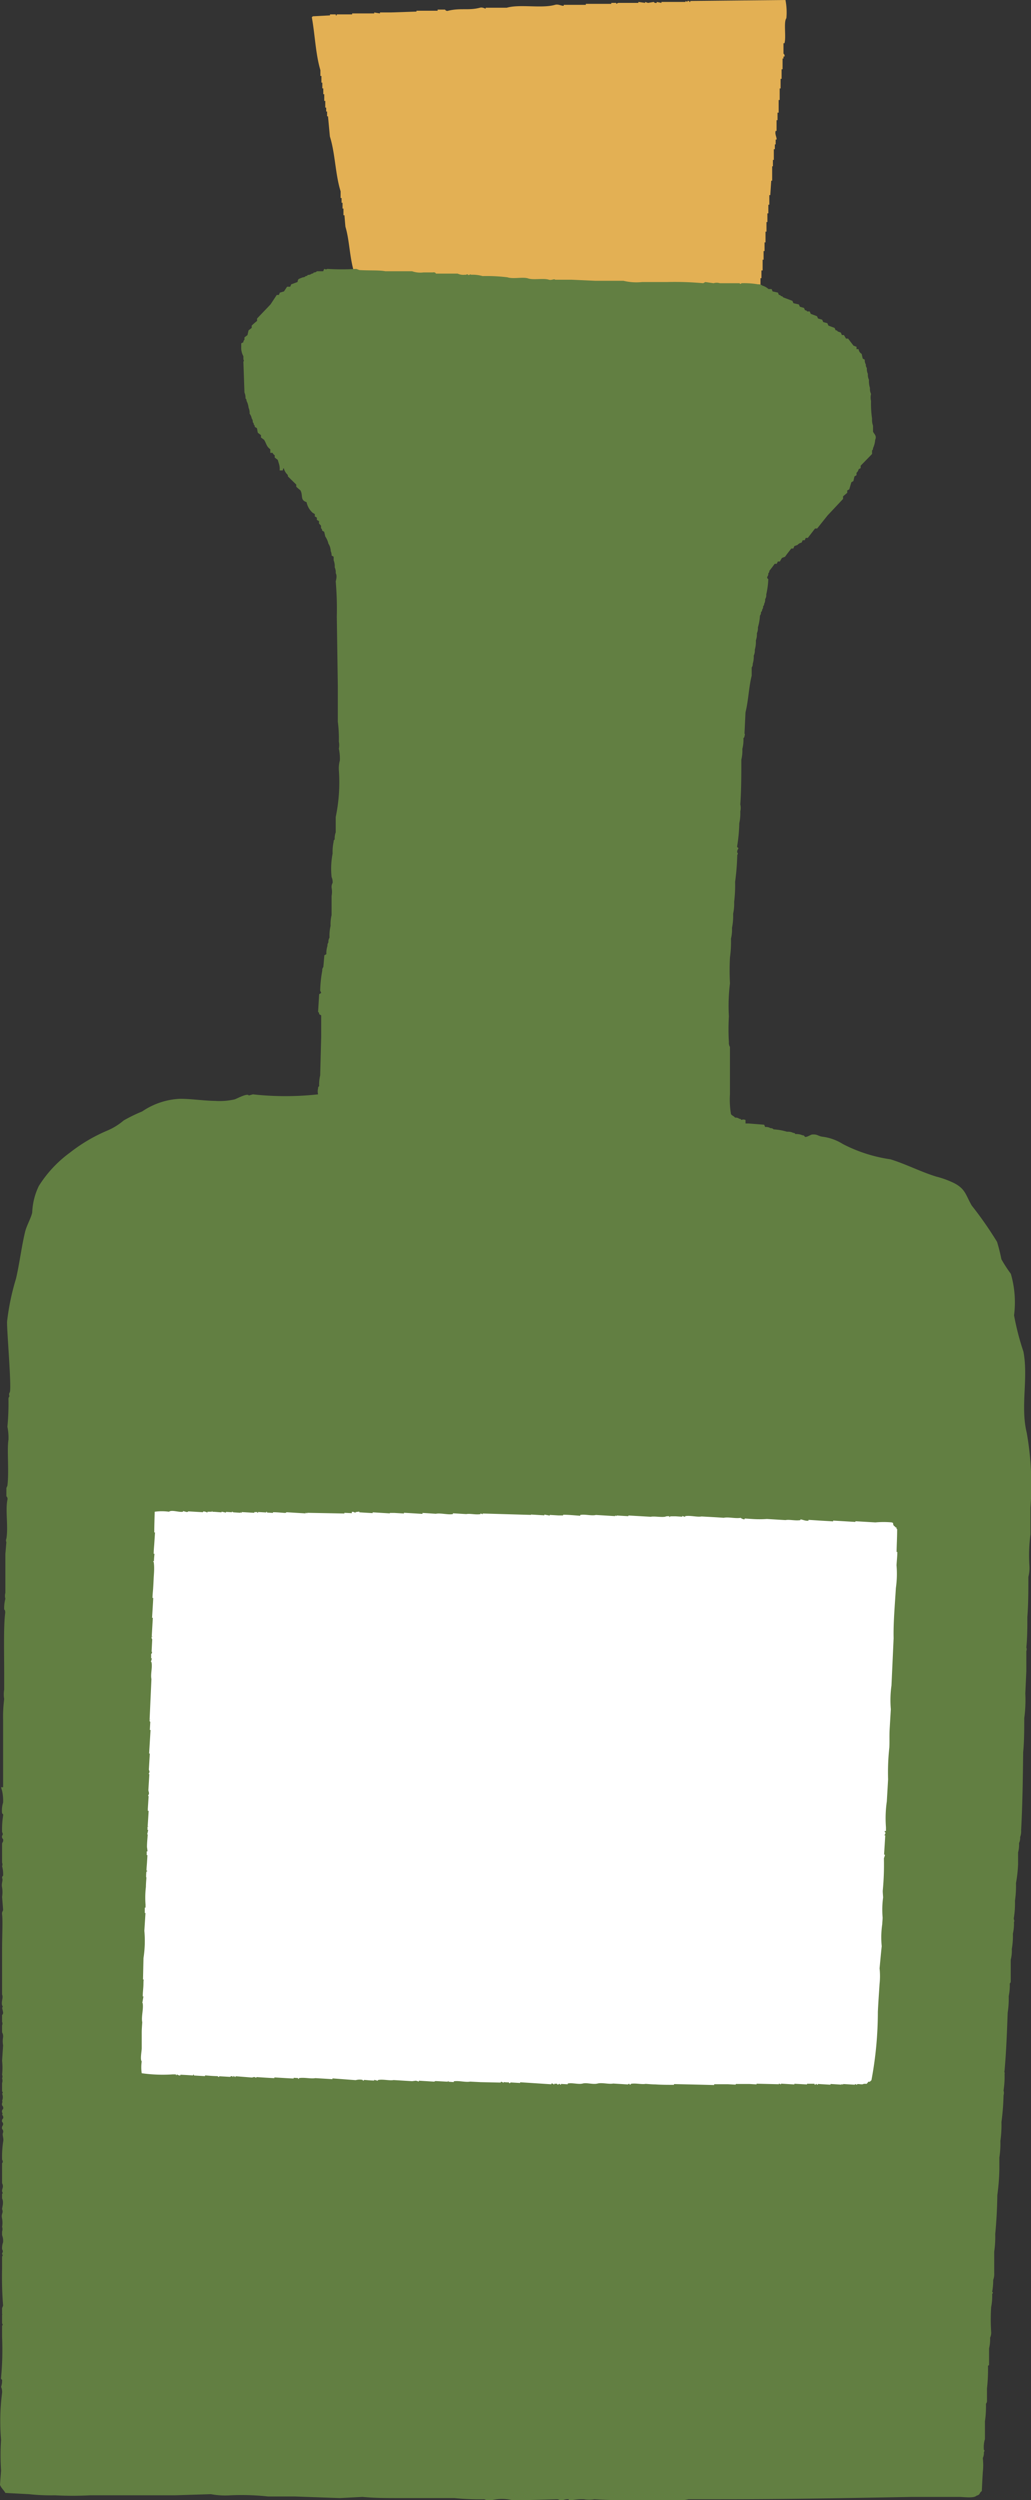
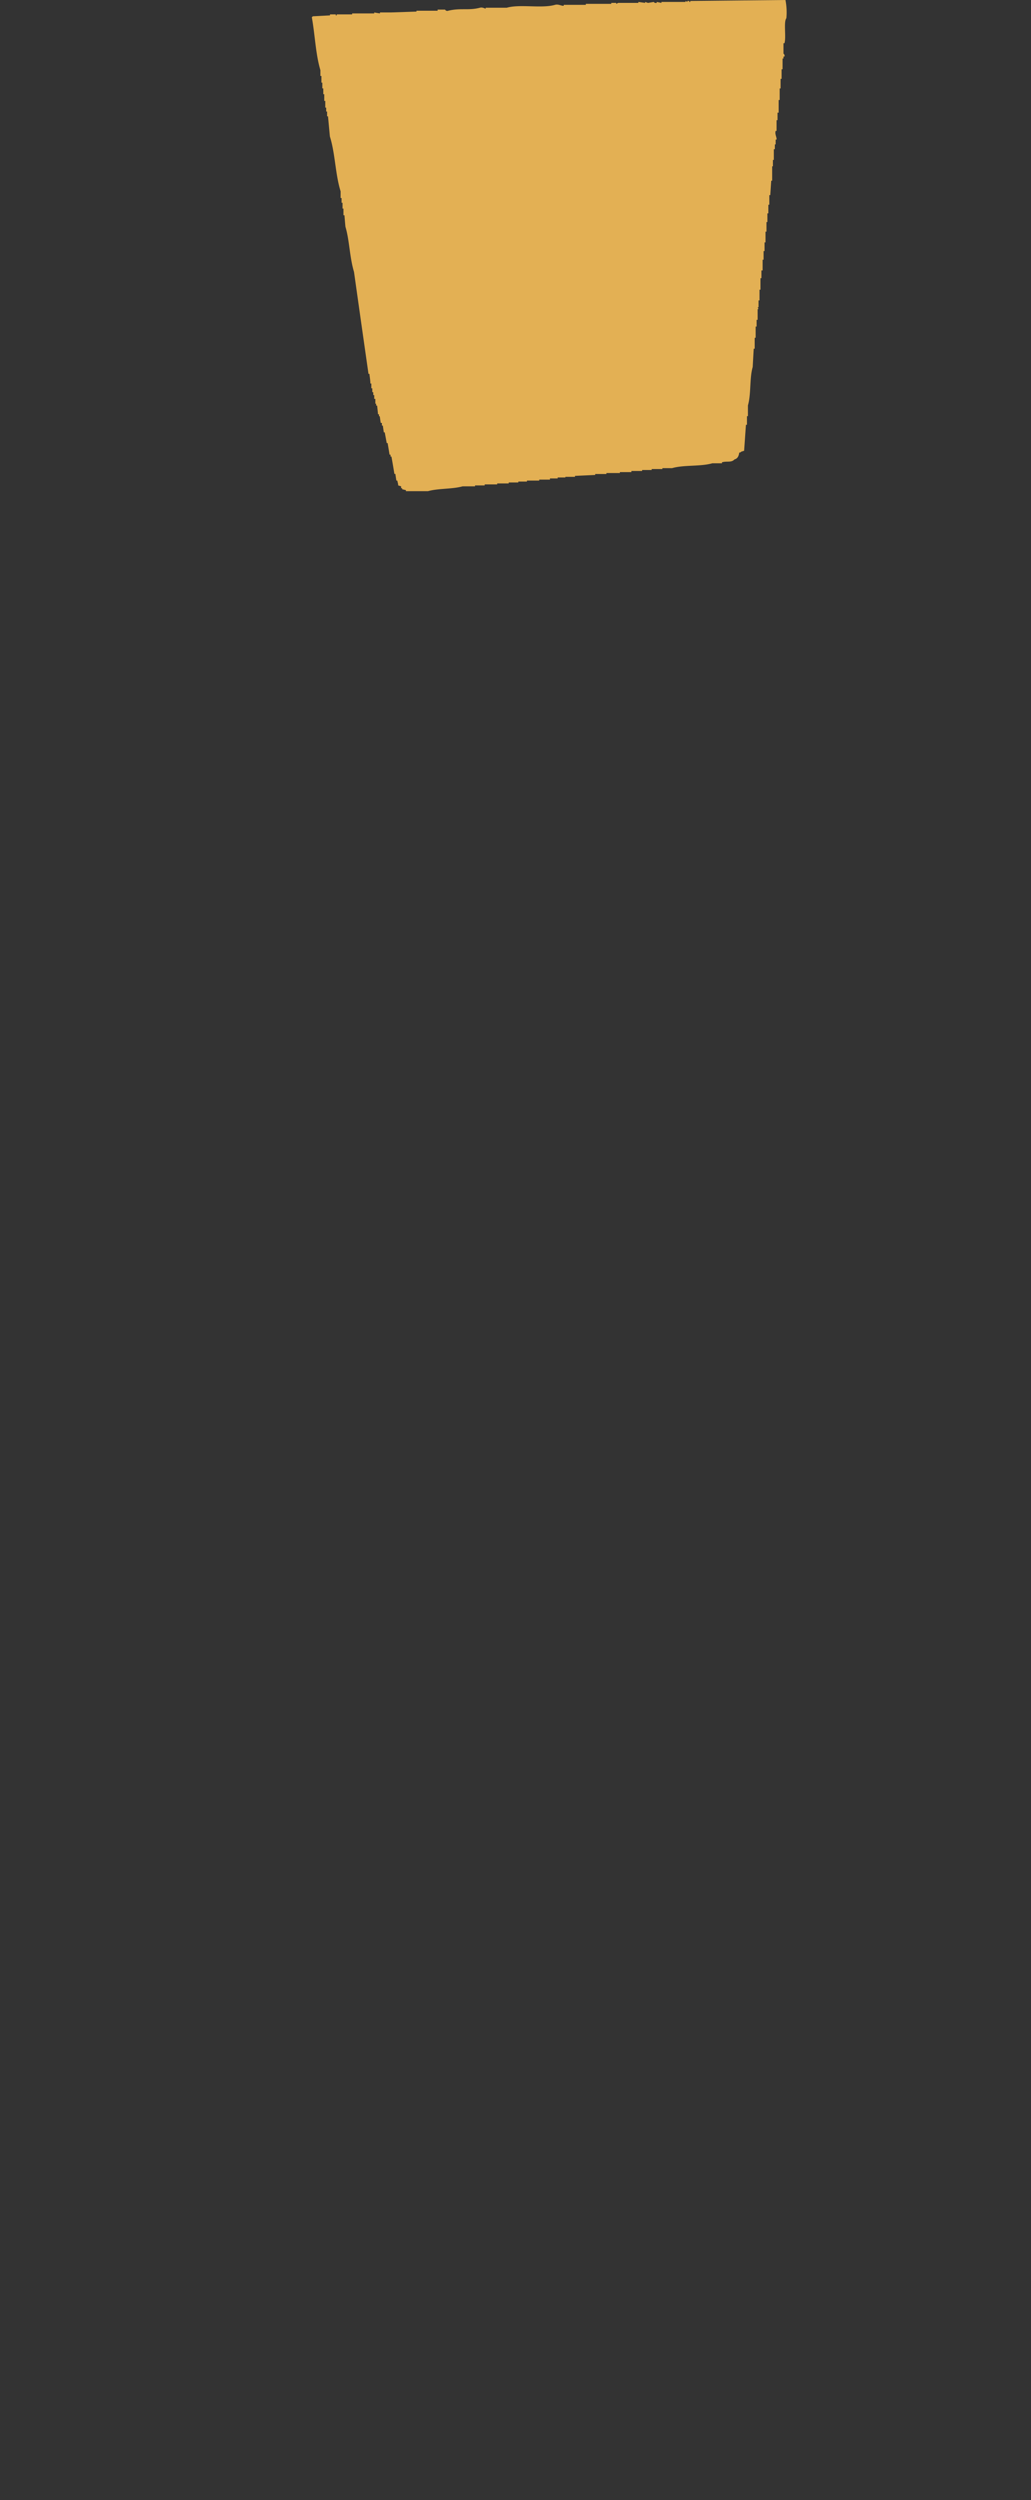
<svg xmlns="http://www.w3.org/2000/svg" viewBox="0 0 19.227 46.602">
  <rect x="0" y="0" width="19.227" height="46.602" fill="#333333" stroke="none" />
  <defs>
    <style>.cls-1{fill:#e3b054}.cls-2{fill:#627f42}.cls-3{fill:#fff}</style>
  </defs>
  <title>アセット 1</title>
  <g id="レイヤー_2" data-name="レイヤー 2">
    <g id="編集モード">
      <path class="cls-1" d="M13.786 8.438c-.009.061-.03.11-.088.125-.062.066-.14.026-.234.054v.018h-.179c-.221.064-.531.027-.752.091h-.18v.017h-.2v.018h-.178v.018h-.2V8.8h-.215v.017h-.251v.018H11.1v.018l-.377.017v.018h-.179V8.9H10.4v.018h-.144v.022h-.2v.018h-.229v.018h-.161v.017h-.179v.018h-.215v.018h-.233v.019h-.18v.017h-.232c-.192.054-.453.036-.645.09H7.57v-.019l-.07-.017V9.1h-.02v-.035l-.054-.017c0-.03-.011-.06-.017-.09h-.017a5.39 5.39 0 0 1-.019-.125h-.018A18.15 18.15 0 0 0 7.3 8.51h-.017v-.035h-.018l-.036-.216h-.017l-.037-.2h-.017c-.006-.042-.013-.083-.018-.126h-.018v-.05H7.1l-.018-.125h-.014v-.036H7.05l-.017-.162h-.018v-.035H7v-.09h-.021v-.071h-.018V7.31h-.018v-.072h-.018v-.089h-.018c0-.061-.012-.121-.018-.18h-.017q-.136-.949-.27-1.9c-.084-.28-.084-.592-.16-.842a7.786 7.786 0 0 1-.018-.215h-.019v-.124h-.017V3.78H6.37v-.089h-.018v-.125c-.1-.318-.1-.707-.2-1.022l-.035-.376H6.1v-.089h-.017v-.073h-.017v-.125h-.019v-.125h-.018v-.108h-.018v-.107h-.017v-.125h-.019v-.108c-.09-.3-.1-.659-.16-.986.018-.015 0 0 .018-.018l.321-.017V.268h.108v.019h.017V.268h.288V.25h.412V.232c.036.007.071.013.107.018V.232h.2l.481-.016V.2h.394V.179H8.3A.047.047 0 0 0 8.359.2c.234-.056.378 0 .591-.056.05-.014.093.018.107.017V.144h.394c.247-.071.65.018.9-.054.064-.018.12.024.162.017V.09h.412V.072h.475V.054h.091v.018l.039-.018h.375V.036l.126.018V.036l.054.018.108-.018s.008.025.054.018V.036l.088.018V.036h.449V.018l.035.018V.018h.036v.018h.018V.018L14.648 0a1.2 1.2 0 0 1 .017.34c-.055.065 0 .358-.036.466h-.018V1a.046.046 0 0 1 .018.054h-.018v.037h-.017v.2h-.018v.179h-.019v.179h-.017v.215h-.019V2.1H14.5v.14h-.018v.2h-.017c-.019.064.024.12.017.162h-.017v.09h-.015v.089h-.019v.2h-.017V3.1H14.4v.268h-.017c-.007.089-.012.179-.018.269h-.018v.179h-.018v.161h-.018v.162h-.017v.179h-.018v.2h-.018v.162h-.018v.161h-.018v.2H14.2v.144h-.018V5.4h-.018v.2h-.018v.127h-.017l.017.035h-.017v.2h-.019v.125h-.018v.2c0 .025-.011-.007-.018.018V6.5h-.018l-.019.341c-.061.21-.027.5-.089.716v.2h-.018v.161h-.019l-.034.484-.054.017c-.021.021 0 .008-.037.018" />
-       <path class="cls-2" d="M15.973 6.508h.039a.114.114 0 0 0 .057.088l.02.088.038.021a.144.144 0 0 0 .02.088.092.092 0 0 0 .019.067.221.221 0 0 0 .019.109.215.215 0 0 0 .02.11.426.426 0 0 0 .019.153.219.219 0 0 0 .02.111.28.28 0 0 0 0 .132 1.924 1.924 0 0 0 .019.329.33.33 0 0 0 .018.131v.11c.016.042.076.077.04.153a.429.429 0 0 1-.04.155.046.046 0 0 1-.018.043v.066l-.213.219v.044l-.038.022a.116.116 0 0 1-.039.066v.045l-.038.022-.02.087-.038.022-.039.132c-.012.007-.025.015-.038.021v.044l-.078.066V9.3l-.29.309-.193.242H15.2l-.135.175h-.039a.834.834 0 0 1-.019.044h-.038l-.02.044a.137.137 0 0 0-.077.044l-.058.021-.019.045h-.038c-.039.05-.079.1-.117.154l-.057.021a1.16 1.16 0 0 0-.039.067h-.038l-.021.043h-.038a2.867 2.867 0 0 1-.1.132.047.047 0 0 1-.019.044.092.092 0 0 1-.019.066.034.034 0 0 0 .019.043 1.547 1.547 0 0 1-.038.286.137.137 0 0 1-.021.088.15.15 0 0 1-.019.088.045.045 0 0 1-.019.043.089.089 0 0 1-.019.066.044.044 0 0 1-.021.044.087.087 0 0 1-.019.066.923.923 0 0 1-.038.219.225.225 0 0 1-.019.11.328.328 0 0 1-.019.133.527.527 0 0 1-.02.175.215.215 0 0 1-.02.11.418.418 0 0 1-.019.152.092.092 0 0 1-.019.067v.154c-.052.2-.062.475-.115.68l-.019.395c.006.015.012.03 0 .045a.046.046 0 0 1-.02.044.667.667 0 0 1-.02.2.7.7 0 0 1-.019.2c0 .278 0 .556-.019.834a.309.309 0 0 1 0 .132.854.854 0 0 1-.019.219 3.063 3.063 0 0 1-.038.417c-.009.043.01.029.019.045s-.028.034-.019.087c0 0 .024.008 0 .044a4.465 4.465 0 0 1-.04.5 2.61 2.61 0 0 1-.018.375.87.87 0 0 1-.019.22 1.117 1.117 0 0 1-.021.263.7.7 0 0 1-.019.2 2.168 2.168 0 0 1-.019.351 4.549 4.549 0 0 0 0 .483 3.4 3.4 0 0 0-.02.615 4.079 4.079 0 0 0 0 .482.141.141 0 0 0 .02.088v.879a1.624 1.624 0 0 0 .019.374c.031.038.035.021.077.065a.107.107 0 0 1 .078.022.036.036 0 0 1 .038.022.093.093 0 0 1 .078 0v.065h.058l.289.023a.4.4 0 0 1 .019.043.156.156 0 0 1 .1.022.066.066 0 0 1 .058.022 1.051 1.051 0 0 1 .25.044.219.219 0 0 1 .117.022.038.038 0 0 1 .039.022.28.28 0 0 1 .135.023.036.036 0 0 1 .038.022c.018.03.116-.036.136-.037.1-.008.1.021.183.039a.935.935 0 0 1 .393.138 2.788 2.788 0 0 0 .889.285c.293.091.563.233.853.322a1.716 1.716 0 0 1 .342.126c.207.111.208.222.32.414a6.867 6.867 0 0 1 .472.677 3.334 3.334 0 0 1 .081.324 2.548 2.548 0 0 0 .176.271 1.909 1.909 0 0 1 .06.774 4.895 4.895 0 0 0 .175.677c.094.5-.059 1.017.061 1.51a5.561 5.561 0 0 1 .07 1.395v.5a3 3 0 0 0-.019.593.667.667 0 0 1-.02.2c0 .248 0 .5-.019.747 0 .19 0 .38-.019.57a.084.084 0 0 1 0 .066v.373l-.019.418a2.493 2.493 0 0 1-.02.461c0 .212 0 .425-.02.636-.006.483-.012.967-.038 1.45a.316.316 0 0 1-.019.131.215.215 0 0 1-.02.11.586.586 0 0 1-.018.176v.219a2.494 2.494 0 0 1-.039.352 1.918 1.918 0 0 1-.019.329 1.667 1.667 0 0 1-.019.307c-.013.052.022.06 0 .088a.824.824 0 0 1-.02.22 1.363 1.363 0 0 1-.02.284.664.664 0 0 1-.02.2v.395c0 .043-.018.045-.018.045a.982.982 0 0 1-.02.241 1.667 1.667 0 0 1-.019.307c-.013.359-.026.718-.058 1.076-.01.044.009.029 0 .067a1.672 1.672 0 0 1-.019.307.147.147 0 0 1 0 .088 4.518 4.518 0 0 1-.039.5 2.073 2.073 0 0 1-.02.352 1.672 1.672 0 0 1-.019.307v.22a4.134 4.134 0 0 1-.038.483 8.802 8.802 0 0 1-.039.725 1.9 1.9 0 0 1-.019.328v.395a.316.316 0 0 1-.019.132 1.185 1.185 0 0 1-.019.221c.008.015.027 0 0 .043a1.024 1.024 0 0 1-.019.241 3.546 3.546 0 0 0 0 .461.214.214 0 0 1-.02.11.7.7 0 0 1-.019.2v.307c-.007.029-.015-.009-.02.022a3.078 3.078 0 0 1-.019.418v.22a.088.088 0 0 1-.019.065 1.912 1.912 0 0 1-.019.329v.329a.522.522 0 0 0-.02.2c0 .006.025.006 0 .044a.217.217 0 0 1-.02.11 1.1 1.1 0 0 1 0 .263c-.007.117-.013.235-.018.352-.059.043-.019.062-.1.087-.051.051-.239.022-.328.022h-.869c-1.2.022-2.395.044-3.592.044h-.58a.969.969 0 0 1-.173.022h-.5c-.362 0-.722 0-1.082-.022a.568.568 0 0 1-.193 0 .977.977 0 0 0-.252.022c-.033.007-.033-.021-.039-.022a.221.221 0 0 0-.116.022c-.045.012-.05-.022-.1-.022l-.812.022a.822.822 0 0 0-.424 0 .219.219 0 0 1-.116-.022 4.8 4.8 0 0 1-.561-.022H7.436c-.225 0-.451 0-.676-.022l-.425.022-.835-.03H5a4.6 4.6 0 0 0-.7-.022 1.473 1.473 0 0 1-.367-.021l-.675.021H1.681a6.26 6.26 0 0 1-.657 0 3.7 3.7 0 0 1-.483-.021L.1 46.467c-.027-.053-.078-.089-.1-.152l.02-.265a4.3 4.3 0 0 1 0-.57 4.178 4.178 0 0 1 .019-.88.227.227 0 0 0-.019-.11.356.356 0 0 0 .019-.131c0-.006-.026-.006-.019-.044a5.494 5.494 0 0 0 .019-.747v-.218c0-.007.025-.006 0-.044v-.154c0-.031.023.009 0-.021v-.11l.019-.045a6.58 6.58 0 0 1-.019-.7v-.22s.024 0 0-.044c0-.03.031-.035 0-.087a.316.316 0 0 1 .019-.132.314.314 0 0 0-.019-.131v-.068a.136.136 0 0 0 0-.087.414.414 0 0 0 0-.153c-.023-.1.032-.1 0-.176 0-.038.037-.126 0-.2v-.087s.024 0 0-.043c-.007-.052.037-.083 0-.154v-.374s.029-.018 0-.066a1.918 1.918 0 0 1 .019-.329c.019-.072-.025-.133 0-.175a.068.068 0 0 0-.019-.067c-.011-.052.017-.056.019-.087s-.019-.045-.019-.045a.063.063 0 0 1 .019-.066.063.063 0 0 0-.019-.066c.007-.015.012-.029 0-.043a.063.063 0 0 1 .019-.066.064.064 0 0 0-.019-.066c-.011-.052.018-.057 0-.087a.173.173 0 0 0 0-.133s.026-.011 0-.044v-.153a.135.135 0 0 0 0-.088.08.08 0 0 0 0-.066 1.217 1.217 0 0 0 0-.263l.019-.286a.42.42 0 0 1 0-.154.149.149 0 0 0-.019-.088v-.131a.078.078 0 0 0 0-.065v-.131s.019 0 .019-.046l-.019-.088s.025-.01 0-.043c-.018-.079.027-.147 0-.2v-.857c0-.23.015-.522 0-.636-.007-.053.015-.055.019-.087l-.019-.242a.541.541 0 0 0 0-.175c-.018-.074.024-.136 0-.176 0-.038.017-.037.019-.043a.556.556 0 0 0-.019-.177.08.08 0 0 0 0-.066v-.349c0-.032.029-.035.019-.088a.064.064 0 0 1-.019-.066s.029-.02 0-.066a1.661 1.661 0 0 1 .019-.307c.007-.038-.018-.036-.019-.044a.481.481 0 0 1 .019-.2.862.862 0 0 0-.019-.22.956.956 0 0 1-.019-.066h.038v-1.249a2.621 2.621 0 0 1 .02-.395.514.514 0 0 1 0-.175v-.33c0-.35-.013-.855.019-1.1C.1 30.009.078 30 .078 30a.7.7 0 0 1 .022-.2.205.205 0 0 1 0-.11v-.724l.019-.221a.074.074 0 0 1 0-.065c.038-.226-.021-.521.019-.724a.063.063 0 0 0-.019-.066v-.154l.019-.044c.034-.272-.011-.669.02-.855a.99.99 0 0 0-.02-.243 4.47 4.47 0 0 0 .02-.505.088.088 0 0 1 .019-.065.076.076 0 0 1 0-.066c.051 0-.053-1.168-.045-1.327a4.514 4.514 0 0 1 .167-.8c.067-.288.1-.582.169-.87.027-.114.114-.263.133-.362a1.232 1.232 0 0 1 .123-.493 2.248 2.248 0 0 1 .578-.62 3.051 3.051 0 0 1 .686-.407 1.173 1.173 0 0 0 .318-.194 2.9 2.9 0 0 1 .345-.168 1.362 1.362 0 0 1 .705-.236c.218 0 .435.036.654.039a1.282 1.282 0 0 0 .366-.028c.038-.012.243-.124.263-.072l.077-.022a5.548 5.548 0 0 0 1.216 0 .227.227 0 0 1 0-.11.044.044 0 0 1 .02-.043.708.708 0 0 1 .019-.2l.019-.724v-.395l-.038-.022a.046.046 0 0 0-.02-.044l.02-.329.038-.023-.019-.044a2.348 2.348 0 0 1 .039-.372.089.089 0 0 1 .02-.067l.019-.219a.288.288 0 0 0 .038-.022.406.406 0 0 1 .02-.153.094.094 0 0 1 .018-.066.141.141 0 0 1 .02-.088.82.82 0 0 1 .02-.22.7.7 0 0 1 .019-.2V16.7a.42.42 0 0 0 0-.154.153.153 0 0 1 .019-.089.223.223 0 0 0-.019-.109 1.491 1.491 0 0 1 .019-.439.851.851 0 0 1 .019-.219.045.045 0 0 1 .02-.044.319.319 0 0 1 .019-.132v-.285a3.167 3.167 0 0 0 .058-.879.556.556 0 0 1 .019-.176.862.862 0 0 0-.019-.219.326.326 0 0 0 0-.132 2.441 2.441 0 0 0-.019-.372v-.66l-.019-1.295a6.028 6.028 0 0 0-.02-.659c0-.007.033-.1 0-.153a.225.225 0 0 0-.019-.11.3.3 0 0 0-.02-.131v-.066c-.013-.007-.025-.016-.038-.022a.189.189 0 0 0-.019-.089c.006-.03.014.009 0-.022a.238.238 0 0 0-.04-.109.386.386 0 0 0-.059-.135l-.02-.087-.039-.023a.043.043 0 0 0-.02-.043V9.8l-.038-.043v-.044l-.04-.022v-.043l-.038-.022v-.044l-.038-.022a.361.361 0 0 1-.116-.2c-.126-.042-.06-.122-.115-.221a1.216 1.216 0 0 1-.077-.066v-.04l-.156-.153a.047.047 0 0 0-.019-.044.255.255 0 0 1-.058-.111c-.021.026-.007 0-.019.044h-.058a.312.312 0 0 0-.015-.131l-.02-.066-.057-.044v-.043a.086.086 0 0 1-.039-.044h-.043v-.067c-.073-.051-.069-.1-.116-.176l-.058-.043v-.044l-.058-.044c-.009-.029-.009-.059-.019-.088l-.039-.021a.048.048 0 0 0-.019-.045.045.045 0 0 0-.019-.043.088.088 0 0 0-.019-.07.184.184 0 0 0-.039-.089.225.225 0 0 0-.019-.11.359.359 0 0 0-.039-.13.048.048 0 0 0-.019-.045.223.223 0 0 0-.019-.109l-.02-.571c.007-.016.014-.03 0-.045V6.64a.318.318 0 0 1-.04-.175V6.4l.04-.021a.048.048 0 0 1 .02-.045v-.045l.057-.044c.006-.031.013-.06.02-.088l.058-.045v-.043c.031-.03.064-.059.1-.087v-.045l.251-.263.116-.176H5.2a.834.834 0 0 0 .019-.044l.077-.022.058-.088h.058a.834.834 0 0 0 .019-.044l.117-.043c.014-.062.005-.05.1-.088a.062.062 0 0 0 .052-.023.039.039 0 0 0 .04-.022.11.11 0 0 0 .074-.024.036.036 0 0 0 .038-.022.064.064 0 0 0 .057-.022h.118a.834.834 0 0 1 .019-.044c.02.007.038.015.058 0a4.422 4.422 0 0 0 .54 0l.059.022c.176.011.382 0 .482.022h.5a.466.466 0 0 0 .212.022h.173c.052-.01.059.022.059.022h.405a.251.251 0 0 0 .135.021c.032.007.039-.021.059 0s.038-.021.057 0A.693.693 0 0 1 9 5.146a3.129 3.129 0 0 1 .464.023c.11.036.287-.012.386.021s.288-.009.387.024c.051.015.1-.024.116 0h.31l.443.02h.521a1.03 1.03 0 0 0 .348.023h.464a5.813 5.813 0 0 1 .675.022l.039-.022.154.022a.2.2 0 0 1 .117 0h.367c.006 0 .006.028.038 0a1.53 1.53 0 0 1 .309.021.106.106 0 0 1 .078.023.31.31 0 0 1 .116.065h.058l.018.044.1.022a.417.417 0 0 0 .019.044.037.037 0 0 1 .038.022.038.038 0 0 1 .039.022l.174.066.019.044.1.022a.827.827 0 0 1 .02.043l.077.023.019.044a.04.04 0 0 1 .04.021h.047l.02.045c.038.015.077.028.116.044l.02.043.077.022.019.044.077.021.02.045.115.043a.432.432 0 0 1 .019.045.037.037 0 0 1 .039.021l.059.022.019.045h.038l.039.066h.039l.1.131.058.023z" />
-       <path class="cls-3" d="M16.654 28.387c.007.068.018.041.051.085h.014v.028h.012c0 .143-.008.284-.011.427h.014c0 .081-.01.164-.015.247a1.872 1.872 0 0 1-.012.426c-.018.308-.049.65-.042.936l-.04.881a1.956 1.956 0 0 0-.012.442l-.022.371c-.007.124 0 .229-.006.344a4.242 4.242 0 0 0-.023.592l-.024.412a2.2 2.2 0 0 0-.016.482v.069H16.5c-.006.023.011.025.013.028 0 .033-.018.035-.018.054h.014l-.022.358h.015a.039.039 0 0 0 0 .015l-.018.054a5.069 5.069 0 0 1-.022.606c0 .041.005.083.007.124a1.684 1.684 0 0 0-.009.372c0 .041-.006.082-.007.125a1.686 1.686 0 0 0-.01.411c-.015.139-.027.276-.04.413a1.335 1.335 0 0 1 0 .289c-.011.174-.024.348-.032.523a6.908 6.908 0 0 1-.12 1.275c-.017.009-.02.021-.03.026h-.027a.379.379 0 0 1-.031.039h-.055c-.029.022-.078 0-.124.006v.014l-.04-.017v.014l-.222-.013v.014l-.027-.016v.014l-.207-.013v.014l-.236-.014v.014a.026.026 0 0 1-.027-.015h-.012v.013h-.023v-.016h-.14v.013l-.236-.013v.013l-.248-.015v.014l-.041-.016v.013l-.416-.01v.013l-.138-.008h-.251v.013l-.14-.008h-.262v.015c-.248-.007-.5-.012-.749-.018v.014c-.116 0-.232 0-.348-.008-.06 0-.12-.006-.181-.01-.071.015-.189-.018-.277 0v.013h-.023v-.014c-.03 0-.028.012-.028.012l-.277-.017c-.077.017-.207-.022-.292 0s-.2-.021-.277 0-.2-.02-.279 0v.014l-.125-.007v.014h-.014a.024.024 0 0 0-.027-.015s0 .016-.029.012v-.014h-.055v.014c-.018 0-.02-.023-.055-.018a.065.065 0 0 1 0 .014l-.582-.038v.014l-.179-.011s0 .019-.029.012v-.013c-.032 0-.065 0-.1-.006v.014c-.018 0-.021-.023-.054-.017v.013l-.376-.008-.194-.01c-.084.017-.221-.023-.306-.005v.014l-.1-.007a.028.028 0 0 0 0-.013h-.01v.013l-.222-.012c-.027 0-.028.011-.028.011l-.291-.018v.017a.5.5 0 0 0-.055-.017l-.07.009-.346-.021c-.076.016-.2-.021-.293 0v.013a.754.754 0 0 1-.068-.018v.014c-.065 0-.129-.008-.194-.012v.014c-.023 0-.022-.014-.027-.015a.277.277 0 0 0-.125.006L6.2 38.74v.015c-.107-.008-.213-.013-.319-.02-.081.017-.207-.018-.306 0v.013h-.016v-.014l-.083-.005v.014l-.124-.007-.235-.014v.013H5.1c-.106-.006-.212-.012-.319-.02v.015l-.041-.017a.288.288 0 0 1-.042.011l-.305-.024v.013a.023.023 0 0 1-.026-.016h-.015v.014h-.016V38.7c-.035-.007-.042.012-.042.012l-.207-.012v.013c-.024 0-.024-.013-.027-.015-.078 0-.157-.008-.236-.014v.014l-.208-.012v-.015H3.6v.014l-.125-.008-.111-.006v.013c-.035.007-.049-.017-.068-.017a.048.048 0 0 0 0 .012h-.015v-.014h-.056a2.821 2.821 0 0 1-.582-.021.734.734 0 0 1 0-.22c-.033-.043 0-.182 0-.249v-.291c0-.064.006-.128.01-.191-.022-.1.028-.253.007-.359h-.006l.021-.122h-.013c0-.059.007-.119.011-.178s0-.091.007-.137h-.013l.009-.4a2.1 2.1 0 0 0 .016-.509l.021-.331H2.7v-.1h.014v-.056a1.7 1.7 0 0 1 .007-.331c0-.059.006-.118.01-.178h-.006c0-.037 0-.074.007-.11h.013v-.014h-.013c0-.056.007-.111.01-.165s.006-.084.007-.125h-.013v-.069h.014c0-.027-.006-.056-.009-.083 0-.077.009-.157.014-.234h-.01l.019-.082h-.013v-.056c0-.019.013.007.014-.012h-.011c.006-.1.013-.192.018-.289h-.015v-.041l.015-.234H2.76l.017-.041c.006-.014-.007-.046-.01-.069l.018-.3h-.014a.283.283 0 0 0 .017-.04c0-.014-.007-.028-.012-.043l.018-.3h-.013c.009-.146.017-.293.027-.439h-.014l.009-.153s-.014 0-.013-.028.014.007.015-.012H2.79l.034-.757c-.02-.087.023-.222 0-.318h-.01c.006-.022.013-.044.018-.067h-.013v-.082a.038.038 0 0 0 .015-.041h-.007l.012-.234s-.015-.006-.011-.042c0-.019.013.006.015-.013H2.83l.02-.344h-.014a43.3 43.3 0 0 0 .022-.37h-.014c0-.054.007-.111.011-.166s.008-.137.011-.206.018-.191 0-.3h-.008v-.014h.013c0-.046.006-.092.01-.137h-.015c0-.073.009-.146.013-.218l.012-.18h-.014c0-.129.005-.257.008-.386a.954.954 0 0 1 .266 0c.053-.041.186.015.262 0v-.013l.068.018c.029 0 .029-.012.029-.012l.277.016v-.013c.034-.007.075.019.082.019v-.015h.083v-.013c.019 0-.006.009.013.014.055 0 .111.008.167.01a.048.048 0 0 0 0-.012c.029.005.055.012.082.018v-.014l.112.007v-.015a.148.148 0 0 0 .027.016l.125.008c.019 0 0-.013.014-.013v.014h.014v-.014l.237.014v-.014h.055v.014h.014v-.015l.153.009v-.013h.014v.014l.112.007v-.013c.072 0 .147.008.221.013.027 0 .029-.013.029-.013l.193.012.167.01v-.013c.009 0 .018.009.027.015v-.013l.695.013v-.013l.139.007v-.025c.032-.006.059.019.068.017v-.012l.071-.01v.014l.249.015v-.015l.32.02V28.2h.083l.18.011v-.014l.346.021V28.2l.249.016c.088-.019.232.024.319.005v-.014l.249.015c.068-.015.181.017.265 0v-.013l.041.016v-.014l.9.026v-.007l.25.015v-.014l.1.019v-.013l.166.01h.084v-.013c.106 0 .212.012.319.019v-.015c.085-.018.214.021.292 0l.36.022a.034.034 0 0 1 0-.014l.025.015v-.013l.221.013v-.013l.416.024c.069-.014.179.011.265 0a.161.161 0 0 1 .084-.009v.014h.014v-.014h.1l.124.008v-.014l.055.017v-.014c.1-.017.226.022.306.006.137.008.277.015.414.025.087-.02.217.019.321 0v.009c.017 0 .034.024.069.018v-.014l.138.009a2 2 0 0 0 .278 0l.346.021c.071-.016.188.017.278 0v-.013c.035 0 .095.034.151.023v-.015l.209.014c.083.005.167.009.25.015a.075.075 0 0 0 0-.015l.416.025v-.013l.372.022a1.608 1.608 0 0 1 .306 0" />
    </g>
  </g>
</svg>